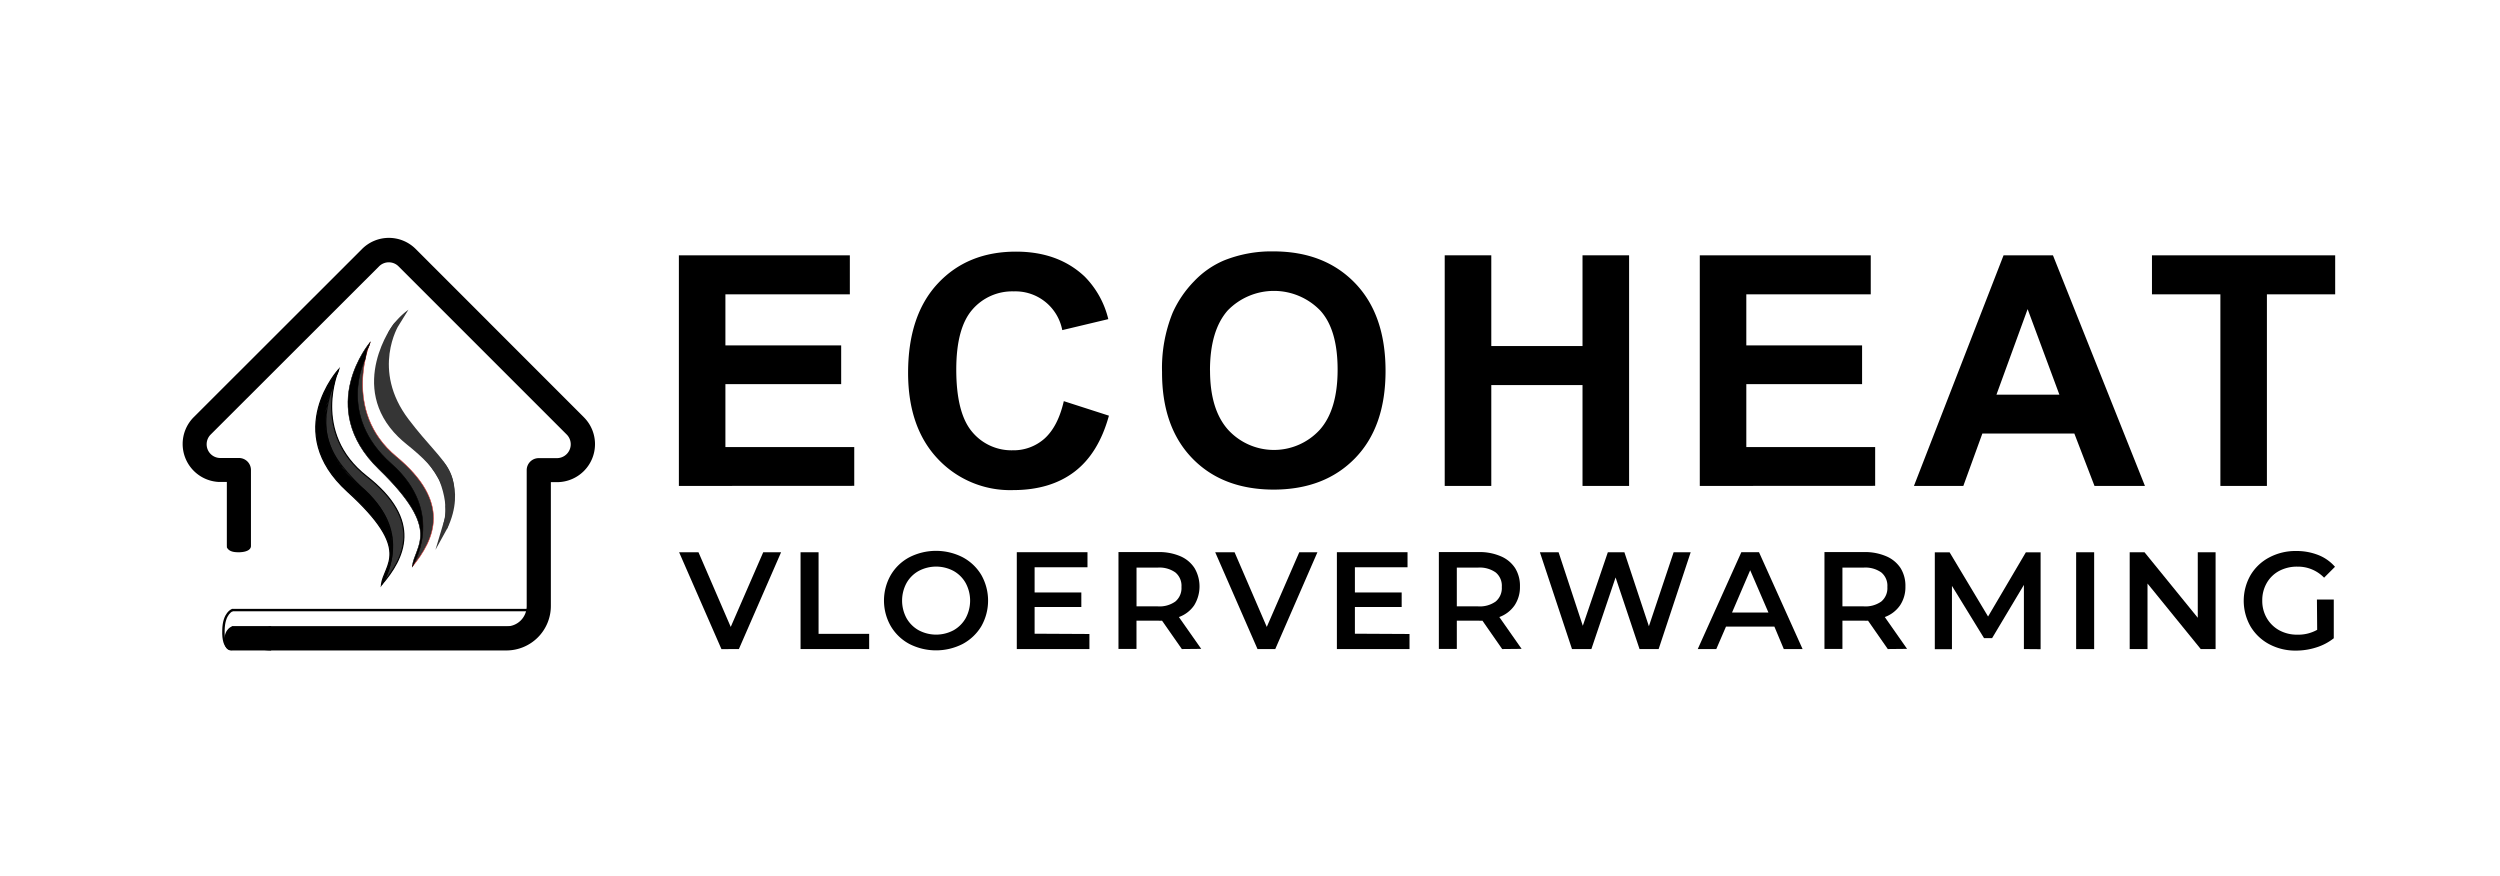
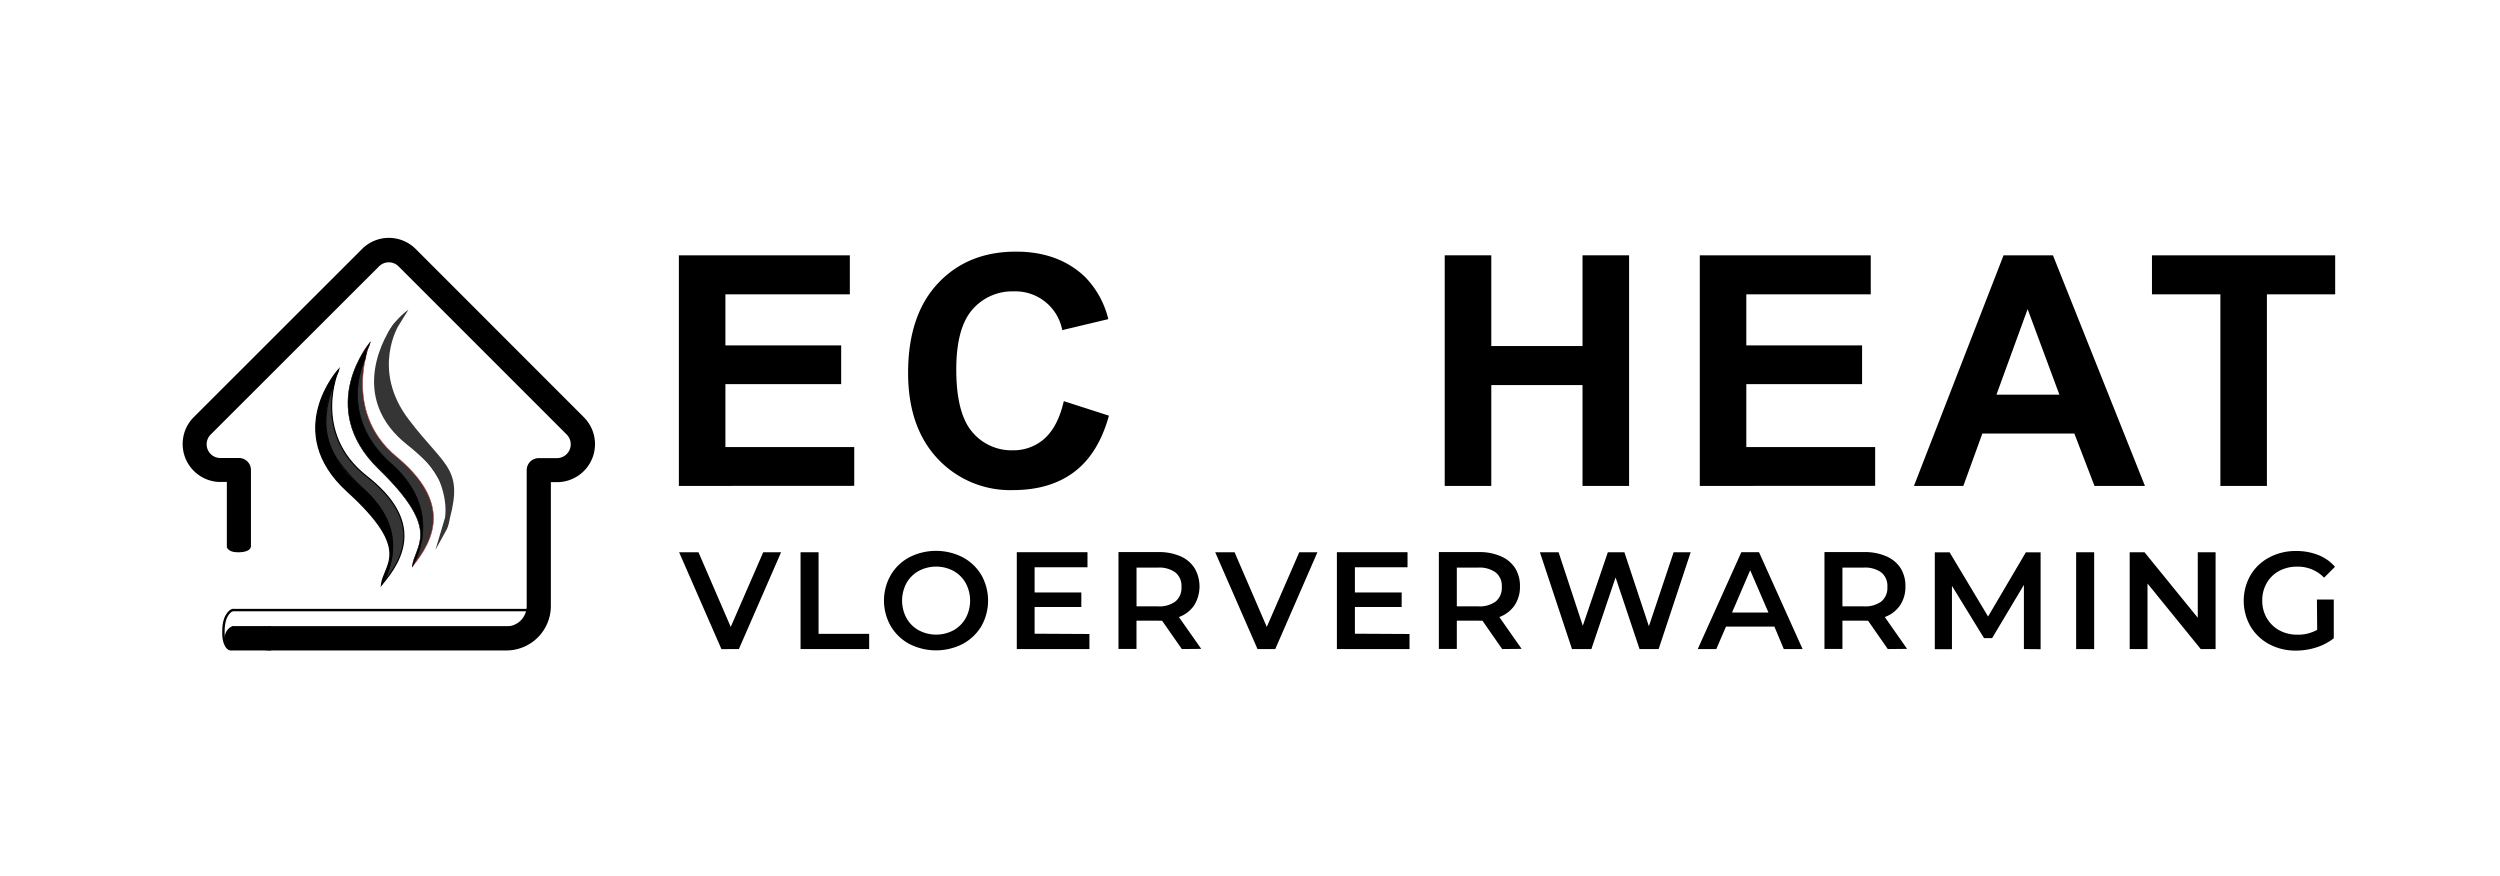
<svg xmlns="http://www.w3.org/2000/svg" id="Laag_1" data-name="Laag 1" viewBox="0 0 516.33 181.01">
  <defs>
    <style>.cls-1{fill:none;stroke-width:0.5px;}.cls-1,.cls-3,.cls-4,.cls-5{stroke:#000;}.cls-1,.cls-2,.cls-3,.cls-4,.cls-5,.cls-7{stroke-miterlimit:10;}.cls-2,.cls-4,.cls-6,.cls-7{fill:#353535;}.cls-2{stroke:#e6322e;}.cls-2,.cls-3{stroke-width:0.1px;}.cls-4,.cls-5{stroke-width:0.25px;}.cls-7{stroke:#353535;}</style>
  </defs>
  <polyline class="cls-1" points="47.89 129.61 109.41 129.61 109.41 126 47.89 126" />
  <line class="cls-1" x1="48.15" y1="129.8" x2="47.79" y2="133.92" />
  <path class="cls-1" d="M48,134s-2,.45-1.85-3.83C46.21,126.58,48,126,48,126" />
  <path d="M140.21,100.36V52.73h35.31v8.06h-25.7V71.34h23.91v8H149.82v13h26.61v8Z" />
  <path d="M219.71,82.85l9.32,3q-2.15,7.8-7.12,11.58t-12.66,3.79a20.48,20.48,0,0,1-15.59-6.48q-6.1-6.48-6.11-17.72,0-11.89,6.14-18.47t16.15-6.58q8.73,0,14.19,5.16a18.73,18.73,0,0,1,4.87,8.78l-9.51,2.27a9.84,9.84,0,0,0-10-8,10.87,10.87,0,0,0-8.6,3.8q-3.28,3.8-3.29,12.31,0,9,3.25,12.87A10.55,10.55,0,0,0,209.15,93a9.61,9.61,0,0,0,6.6-2.44C217.59,88.89,218.91,86.33,219.71,82.85Z" />
-   <path d="M240,76.84a30.33,30.33,0,0,1,2.18-12.22,22.36,22.36,0,0,1,4.44-6.53,18.44,18.44,0,0,1,6.15-4.29A26.28,26.28,0,0,1,263,51.92q10.52,0,16.84,6.53t6.32,18.16q0,11.53-6.27,18t-16.76,6.51q-10.64,0-16.9-6.48T240,76.84Zm9.91-.33q0,8.08,3.74,12.26a12.84,12.84,0,0,0,18.92,0q3.69-4.14,3.69-12.43t-3.59-12.21a13.31,13.31,0,0,0-19.12,0Q249.9,68.29,249.9,76.51Z" />
  <path d="M298.38,100.36V52.73H308V71.47h18.84V52.73h9.62v47.63h-9.62V79.53H308v20.83Z" />
  <path d="M351.06,100.36V52.73h35.31v8.06h-25.7V71.34h23.91v8H360.67v13h26.61v8Z" />
  <path d="M443,100.36H432.58l-4.16-10.82h-19l-3.93,10.82h-10.2L413.8,52.73H424ZM425.33,81.51l-6.56-17.67-6.44,17.67Z" />
  <path d="M458.58,100.36V60.79H444.45V52.73h37.84v8.06h-14.1v39.57Z" />
  <path d="M161.32,114.06l-8.72,20H149l-8.74-20h4l6.66,15.42,6.71-15.42Z" />
  <path d="M165.34,114.06h3.72v16.85h10.45v3.14H165.34Z" />
  <path d="M187.82,133a9.84,9.84,0,0,1-3.85-3.69,10.62,10.62,0,0,1,0-10.54,9.74,9.74,0,0,1,3.85-3.68,12.1,12.1,0,0,1,11,0,9.88,9.88,0,0,1,3.86,3.67,10.74,10.74,0,0,1,0,10.57,10,10,0,0,1-3.86,3.67,12.1,12.1,0,0,1-11,0Zm9.12-2.83a6.58,6.58,0,0,0,2.51-2.51,7.64,7.64,0,0,0,0-7.23,6.51,6.51,0,0,0-2.51-2.51,7.65,7.65,0,0,0-7.2,0,6.47,6.47,0,0,0-2.52,2.51,7.64,7.64,0,0,0,0,7.23,6.54,6.54,0,0,0,2.52,2.51,7.65,7.65,0,0,0,7.2,0Z" />
  <path d="M225,130.94v3.11H210v-20h14.6v3.11H213.68v5.2h9.65v3h-9.65v5.52Z" />
  <path d="M244.09,134.05,240,128.19a7.24,7.24,0,0,1-.77,0h-4.51v5.83H231v-20h8.23a11.13,11.13,0,0,1,4.53.85,6.54,6.54,0,0,1,2.95,2.46,7.46,7.46,0,0,1-.07,7.68,6.46,6.46,0,0,1-3.16,2.43l4.61,6.57Zm-1.34-15.82a5.66,5.66,0,0,0-3.68-1h-4.34v8h4.34a5.61,5.61,0,0,0,3.68-1,3.61,3.61,0,0,0,1.26-3A3.56,3.56,0,0,0,242.75,118.23Z" />
  <path d="M272.09,114.06l-8.71,20h-3.66l-8.74-20h4l6.65,15.42,6.71-15.42Z" />
  <path d="M291.11,130.94v3.11h-15v-20h14.59v3.11H279.83v5.2h9.66v3h-9.66v5.52Z" />
  <path d="M310.25,134.05l-4.08-5.86a7.24,7.24,0,0,1-.77,0h-4.52v5.83h-3.71v-20h8.23a11,11,0,0,1,4.52.85,6.57,6.57,0,0,1,3,2.46,6.92,6.92,0,0,1,1,3.8,6.78,6.78,0,0,1-1.1,3.88,6.55,6.55,0,0,1-3.16,2.43l4.6,6.57Zm-1.34-15.82a5.69,5.69,0,0,0-3.69-1h-4.34v8h4.34a5.64,5.64,0,0,0,3.69-1,3.61,3.61,0,0,0,1.26-3A3.56,3.56,0,0,0,308.91,118.23Z" />
  <path d="M349.18,114.06l-6.62,20h-3.94l-4.95-14.8-5,14.8h-4l-6.63-20h3.86l5,15.19,5.17-15.19h3.42l5.06,15.28,5.11-15.28Z" />
  <path d="M366.47,129.42h-10l-2,4.63h-3.83l9-20h3.65l9,20h-3.88Zm-1.23-2.91-3.77-8.74-3.75,8.74Z" />
  <path d="M389.89,134.05l-4.08-5.86a7.46,7.46,0,0,1-.78,0h-4.51v5.83h-3.71v-20H385a11.1,11.1,0,0,1,4.53.85,6.62,6.62,0,0,1,3,2.46,6.92,6.92,0,0,1,1,3.8,6.78,6.78,0,0,1-1.1,3.88,6.55,6.55,0,0,1-3.16,2.43l4.6,6.57Zm-1.34-15.82a5.69,5.69,0,0,0-3.69-1h-4.34v8h4.34a5.64,5.64,0,0,0,3.69-1,3.6,3.6,0,0,0,1.25-3A3.56,3.56,0,0,0,388.55,118.23Z" />
  <path d="M418,134.05l0-13.25-6.57,11h-1.66L403.14,121v13.08H399.6v-20h3.06l7.94,13.25,7.8-13.25h3.05l0,20Z" />
  <path d="M428.79,114.06h3.72v20h-3.72Z" />
  <path d="M457.59,114.06v20h-3.06l-11-13.54v13.54h-3.68v-20h3.06l11,13.53V114.06Z" />
  <path d="M478.52,123.82H482v8a11.23,11.23,0,0,1-3.6,1.89,13.8,13.8,0,0,1-4.23.66,11.49,11.49,0,0,1-5.52-1.33,9.92,9.92,0,0,1-3.85-3.67,10.68,10.68,0,0,1,0-10.57,9.77,9.77,0,0,1,3.87-3.67,11.51,11.51,0,0,1,5.56-1.33,12.19,12.19,0,0,1,4.57.83,8.87,8.87,0,0,1,3.45,2.43L480,119.31a7.51,7.51,0,0,0-5.51-2.28,7.79,7.79,0,0,0-3.76.88,6.48,6.48,0,0,0-2.57,2.49,7.1,7.1,0,0,0-.93,3.65,7,7,0,0,0,.93,3.6,6.69,6.69,0,0,0,2.57,2.52,7.63,7.63,0,0,0,3.73.91,8,8,0,0,0,4.11-1Z" />
  <path d="M46.86,113.06c.41.79,1.27,1,2.41,1,0,0,2.44.07,2.56-1.23v-1.75s0-2.92,0-1.94V97.08a2.48,2.48,0,0,0-2.49-2.49H45.5a2.82,2.82,0,0,1-2-.83,2.85,2.85,0,0,1,0-4h0L78.3,55a2.84,2.84,0,0,1,4,0l34.75,34.75h0a2.86,2.86,0,0,1-2,4.87h-3.78a2.48,2.48,0,0,0-2.49,2.49v28.08a4.19,4.19,0,0,1-4.19,4.18H56a3.91,3.91,0,0,1-.49,0,1.4,1.4,0,0,1-1.07.57,17.68,17.68,0,0,1-2.5-.16,1.26,1.26,0,0,1-.35.29c-1,.54-1.76,1.11-1.46,2.2A9.18,9.18,0,0,0,56,134.34h48.59a9.19,9.19,0,0,0,9.18-9.18V99.58h1.28a7.85,7.85,0,0,0,5.55-13.39h0L85.86,51.43a7.83,7.83,0,0,0-11.09,0L40,86.17l0,0a7.85,7.85,0,0,0,5.22,13.37h1.63v13" />
  <path d="M56,129.34H48s-1.65.42-1.65,2.88S48,134.34,48,134.34h8Z" />
  <path class="cls-2" d="M76.47,70.66s-6,14.19,5.38,23.63,8,17,3.29,22.77c0,0,5.9-10.18-2.29-18.57C74.39,89.85,70,85.33,76.47,70.66Z" />
  <path class="cls-3" d="M76.47,70.66S65,84.06,78.26,96.91s7.34,15.69,6.88,20.15c0,0,7.2-11.1-4.34-21.31-11.31-10-5.41-21.52-5.41-21.52l.38-1.85.48-1Z" />
  <path class="cls-4" d="M69.94,76.31s-5.81,13,5.8,22.09,7.84,16.87,3,22.43c0,0,6.27-9.3-1.73-17.66S63.88,91.19,69.94,76.31Z" />
  <path class="cls-5" d="M69.94,76.31S58.19,89.17,71.77,101.5s7.47,15,7,19.33c0,0,7.34-10.61-4.42-20.45s-5.52-20.65-5.52-20.65L69.22,78l.49-1Z" />
  <path class="cls-6" d="M82.85,89.85s10.65,8.88,9.33,16v1.89L93,103.4l-.28-4-2.9-4.64Z" />
  <path class="cls-7" d="M81.92,66.91S76,76.4,84,86.92s11.58,9.79,7.78,22.29c0,0,2-3.6-.59-10.2-1-2.44-3.42-4.86-6.88-7.63-.62-.5-1.18-1-1.7-1.5C72.36,79.8,81.45,67.35,81.92,66.91Z" />
-   <path class="cls-6" d="M91.49,95.24s5,5.28.85,14" />
  <path class="cls-6" d="M84.24,64.05a14.48,14.48,0,0,0-4.09,4.69l.47.29Z" />
-   <path class="cls-6" d="M92,104.31a12.14,12.14,0,0,1-.43,3.93l.62-.38.44-2.46Z" />
</svg>